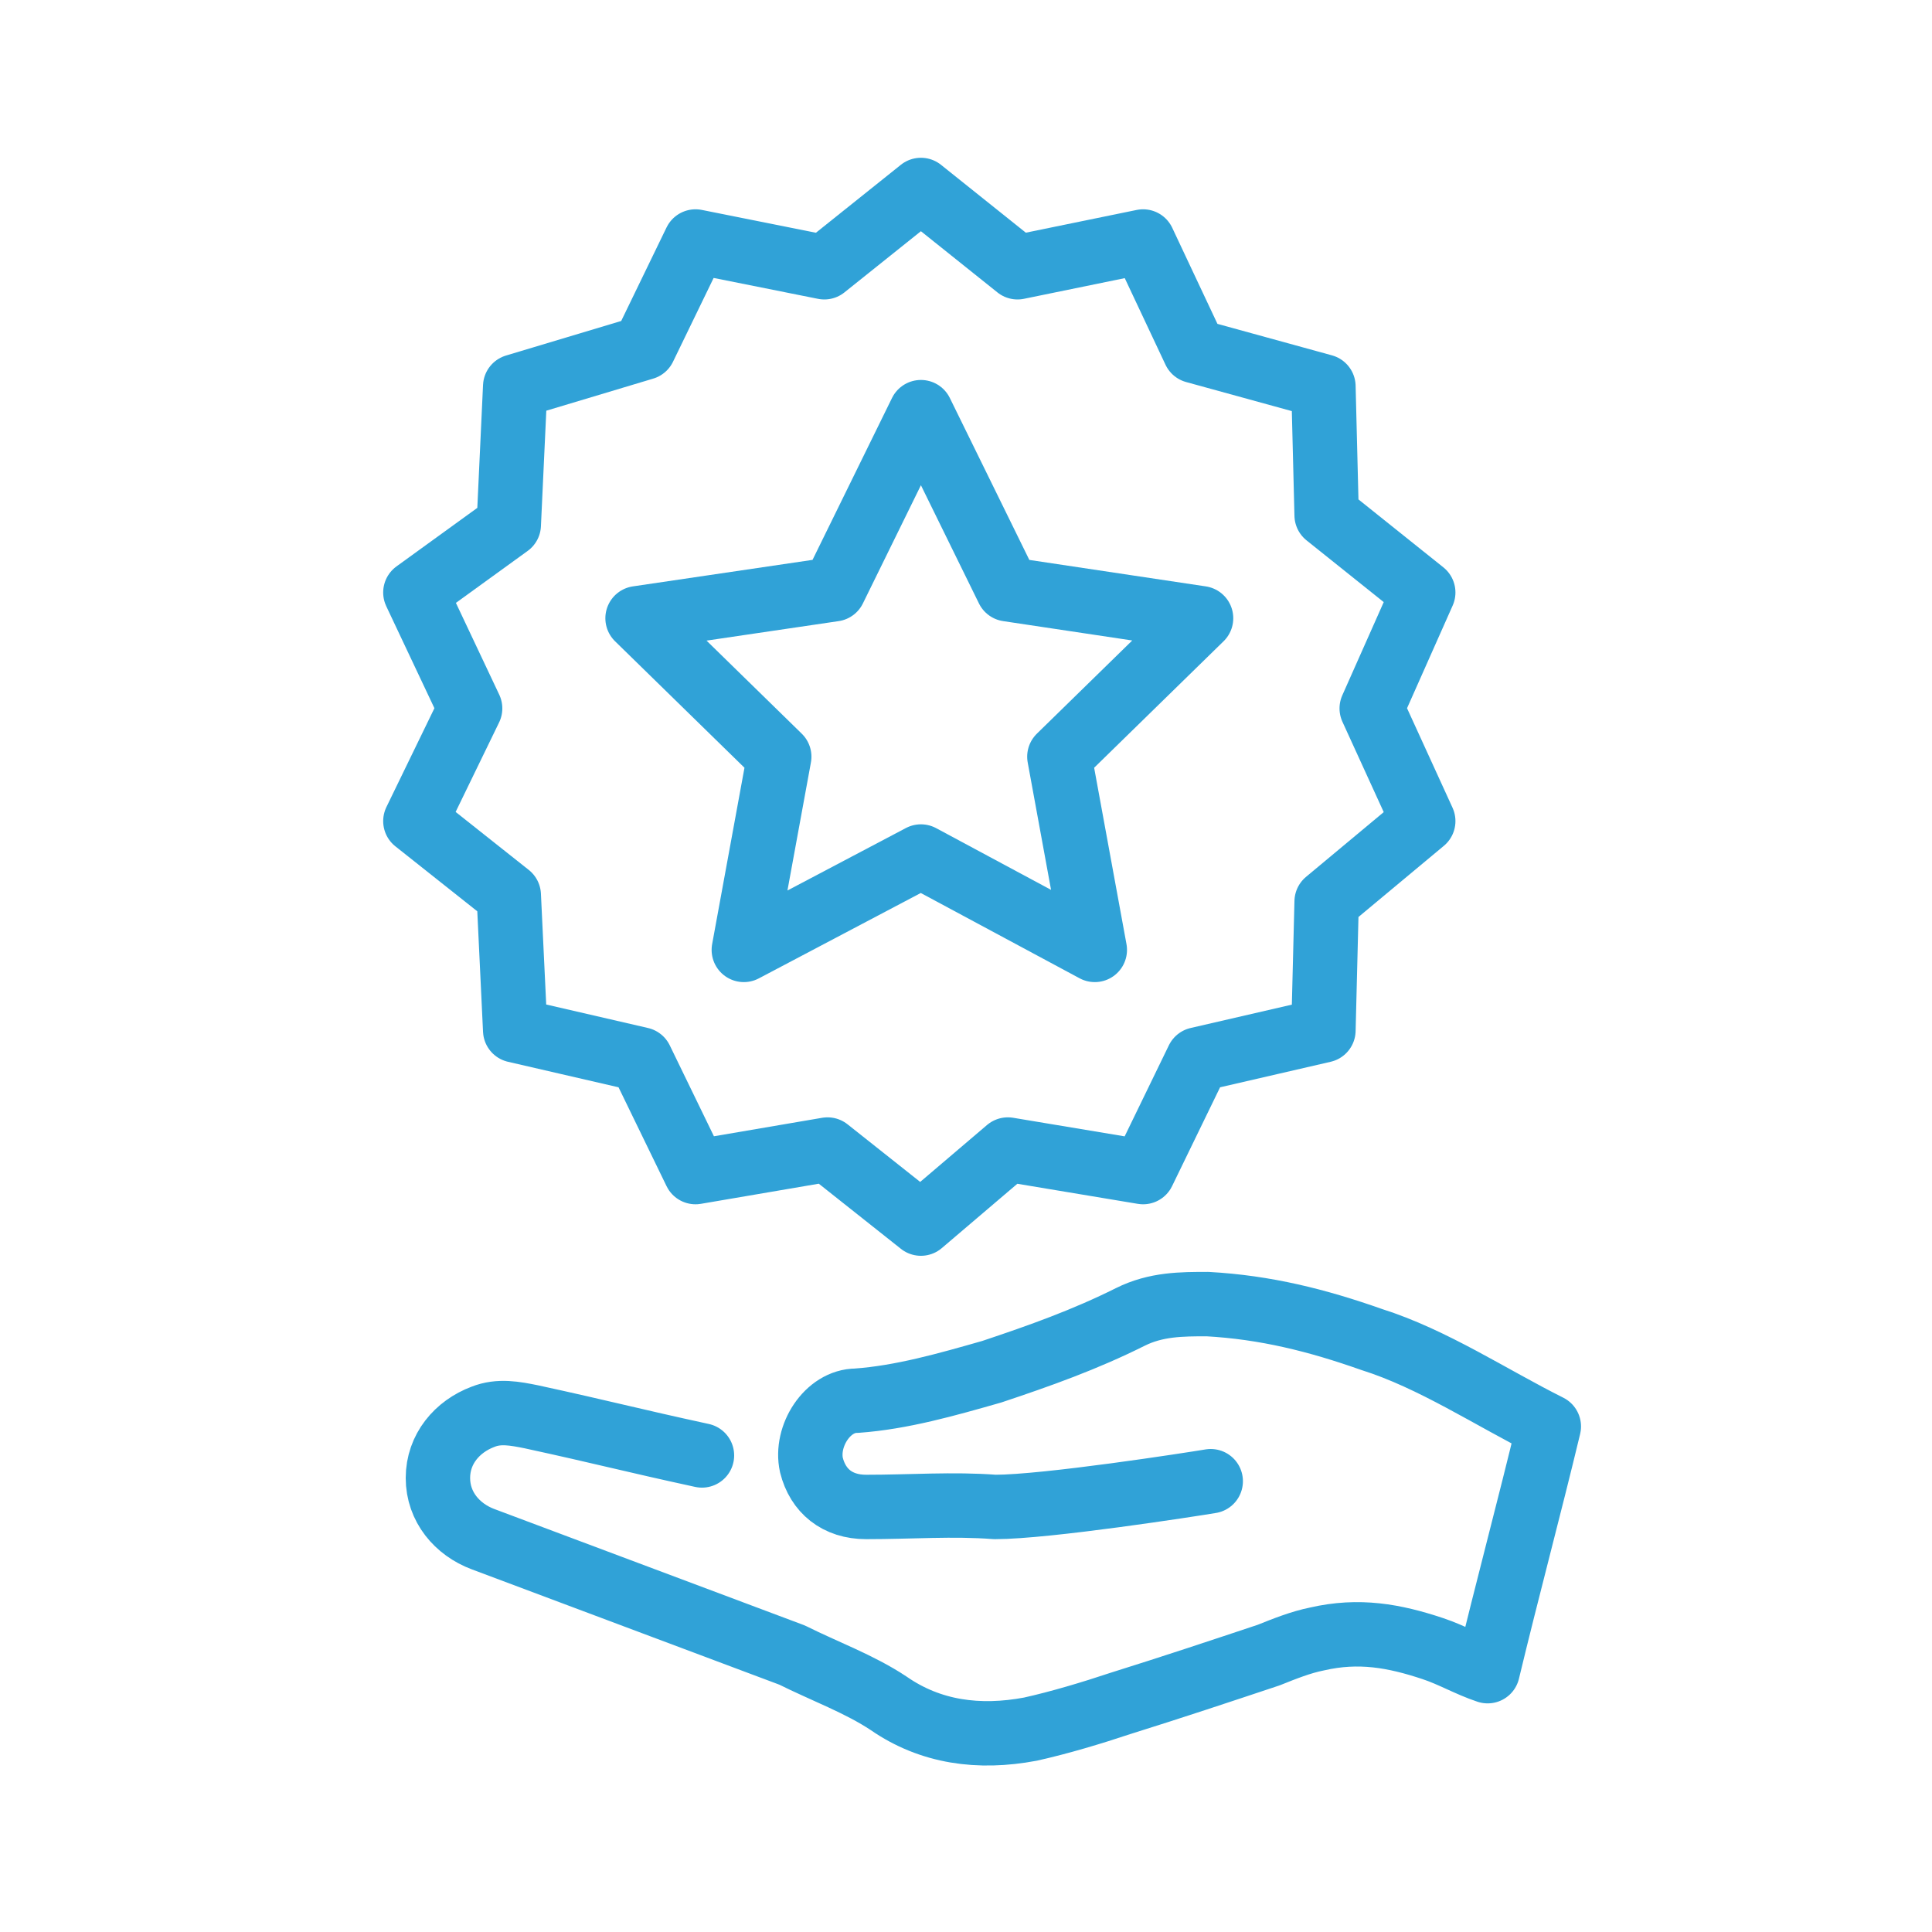
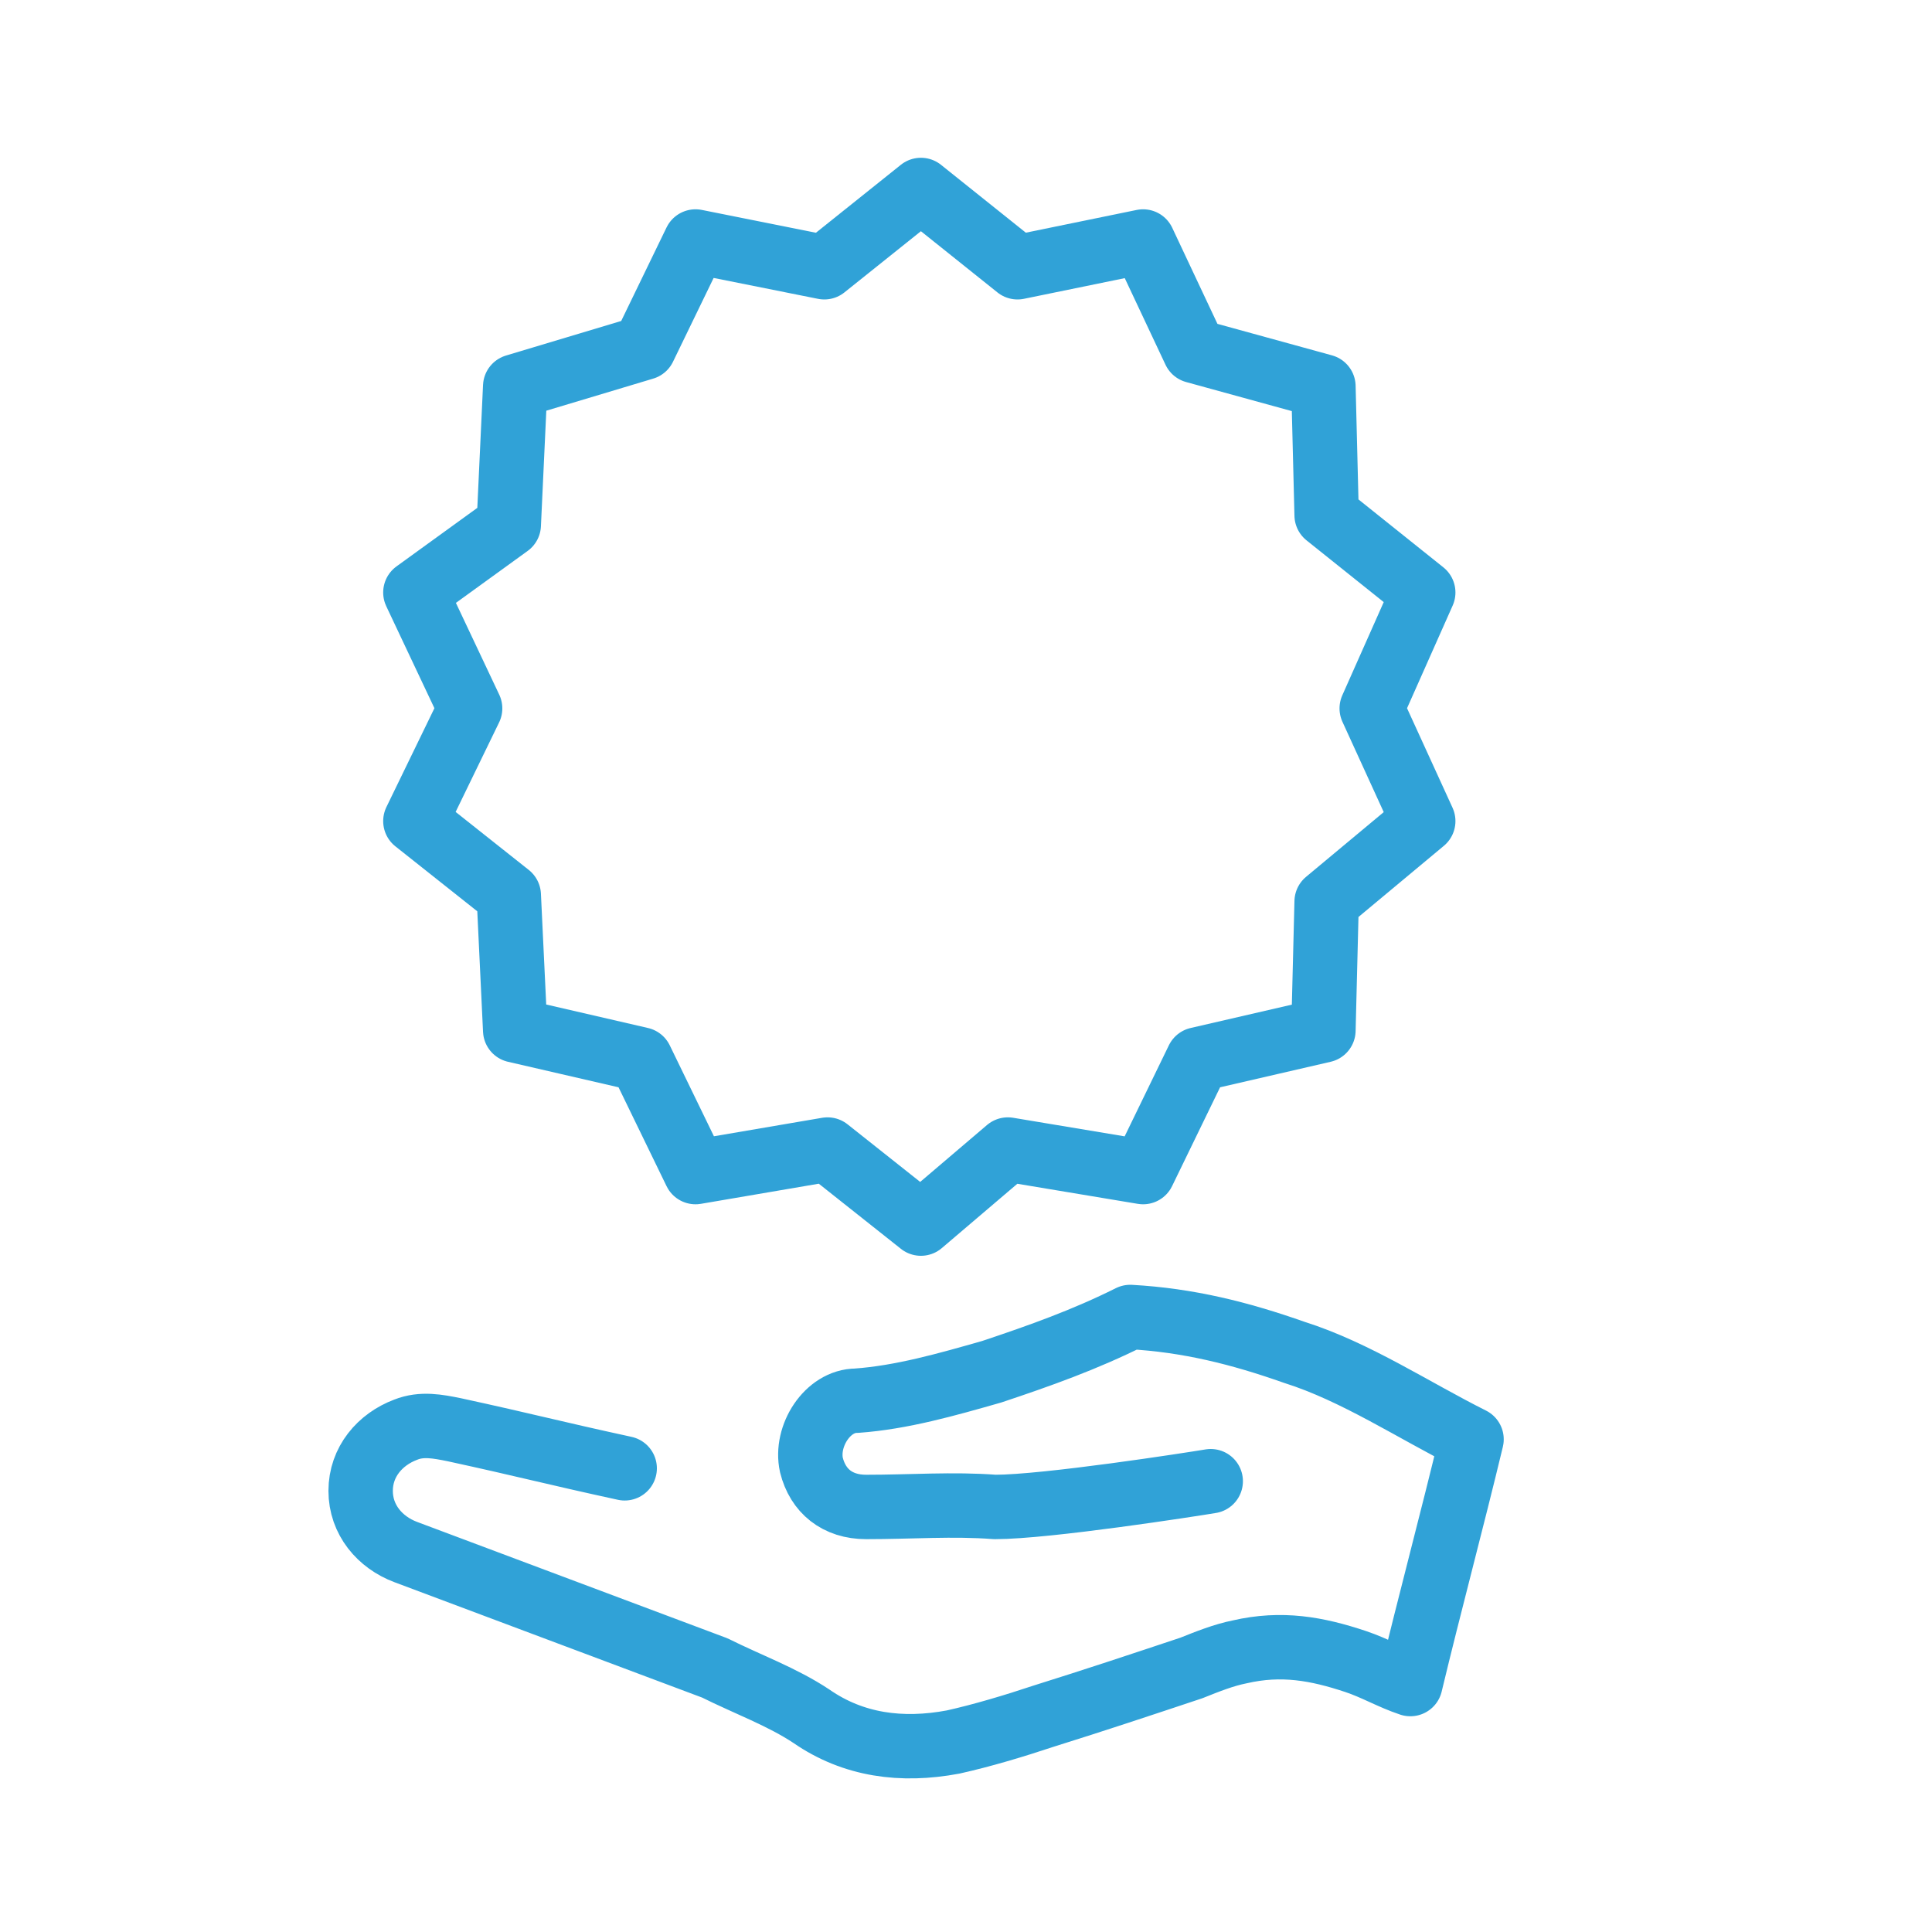
<svg xmlns="http://www.w3.org/2000/svg" version="1.1" id="_Слой_1" x="0px" y="0px" width="60px" height="60px" viewBox="0 0 60 60" style="enable-background:new 0 0 60 60;" xml:space="preserve">
  <style type="text/css">
	.st0{fill:none;stroke:#30A2D7;stroke-width:2;stroke-linecap:round;stroke-linejoin:round;}
</style>
-   <polygon class="st0" points="28.6,12.8 31.3,18.3 37.3,19.2 32.9,23.5 34,29.5 28.6,26.6 23.1,29.5 24.2,23.5 19.8,19.2 25.9,18.3   " />
  <polygon class="st0" points="28.6,5.9 31.6,8.3 35.5,7.5 37.1,10.9 41.1,12 41.2,16 44.2,18.4 42.6,22 44.2,25.5 41.2,28 41.1,32   37.2,32.9 35.5,36.4 31.3,35.7 28.6,38 25.7,35.7 21.6,36.4 19.9,32.9 16,32 15.8,27.8 12.9,25.5 14.6,22 12.9,18.4 15.8,16.3   16,12 20,10.8 21.6,7.5 25.6,8.3 " />
-   <path class="st0" d="M37.6,46C37.6,46,37.6,46,37.6,46c-0.6,0.1-5.1,0.8-6.7,0.8c-1.3-0.1-2.6,0-4,0c-0.9,0-1.5-0.5-1.7-1.3  c-0.2-0.9,0.5-2,1.4-2c1.4-0.1,2.8-0.5,4.2-0.9c1.5-0.5,2.9-1,4.3-1.7c0.8-0.4,1.6-0.4,2.4-0.4c1.8,0.1,3.4,0.5,5.1,1.1  c1.9,0.6,3.7,1.8,5.5,2.7c-0.6,2.5-1.3,5.1-1.9,7.6c-0.6-0.2-1.1-0.5-1.7-0.7c-1.2-0.4-2.3-0.6-3.6-0.3c-0.5,0.1-1,0.3-1.5,0.5  c-1.5,0.5-3,1-4.6,1.5c-0.9,0.3-1.9,0.6-2.8,0.8c-1.6,0.3-3.1,0.1-4.4-0.8c-0.9-0.6-2-1-3-1.5c-3.2-1.2-6.4-2.4-9.6-3.6  c-0.8-0.3-1.4-1-1.4-1.9c0-0.9,0.6-1.6,1.4-1.9c0.5-0.2,1-0.1,1.5,0c2.3,0.5,3,0.7,5.3,1.2" />
+   <path class="st0" d="M37.6,46C37.6,46,37.6,46,37.6,46c-0.6,0.1-5.1,0.8-6.7,0.8c-1.3-0.1-2.6,0-4,0c-0.9,0-1.5-0.5-1.7-1.3  c-0.2-0.9,0.5-2,1.4-2c1.4-0.1,2.8-0.5,4.2-0.9c1.5-0.5,2.9-1,4.3-1.7c1.8,0.1,3.4,0.5,5.1,1.1  c1.9,0.6,3.7,1.8,5.5,2.7c-0.6,2.5-1.3,5.1-1.9,7.6c-0.6-0.2-1.1-0.5-1.7-0.7c-1.2-0.4-2.3-0.6-3.6-0.3c-0.5,0.1-1,0.3-1.5,0.5  c-1.5,0.5-3,1-4.6,1.5c-0.9,0.3-1.9,0.6-2.8,0.8c-1.6,0.3-3.1,0.1-4.4-0.8c-0.9-0.6-2-1-3-1.5c-3.2-1.2-6.4-2.4-9.6-3.6  c-0.8-0.3-1.4-1-1.4-1.9c0-0.9,0.6-1.6,1.4-1.9c0.5-0.2,1-0.1,1.5,0c2.3,0.5,3,0.7,5.3,1.2" />
</svg>